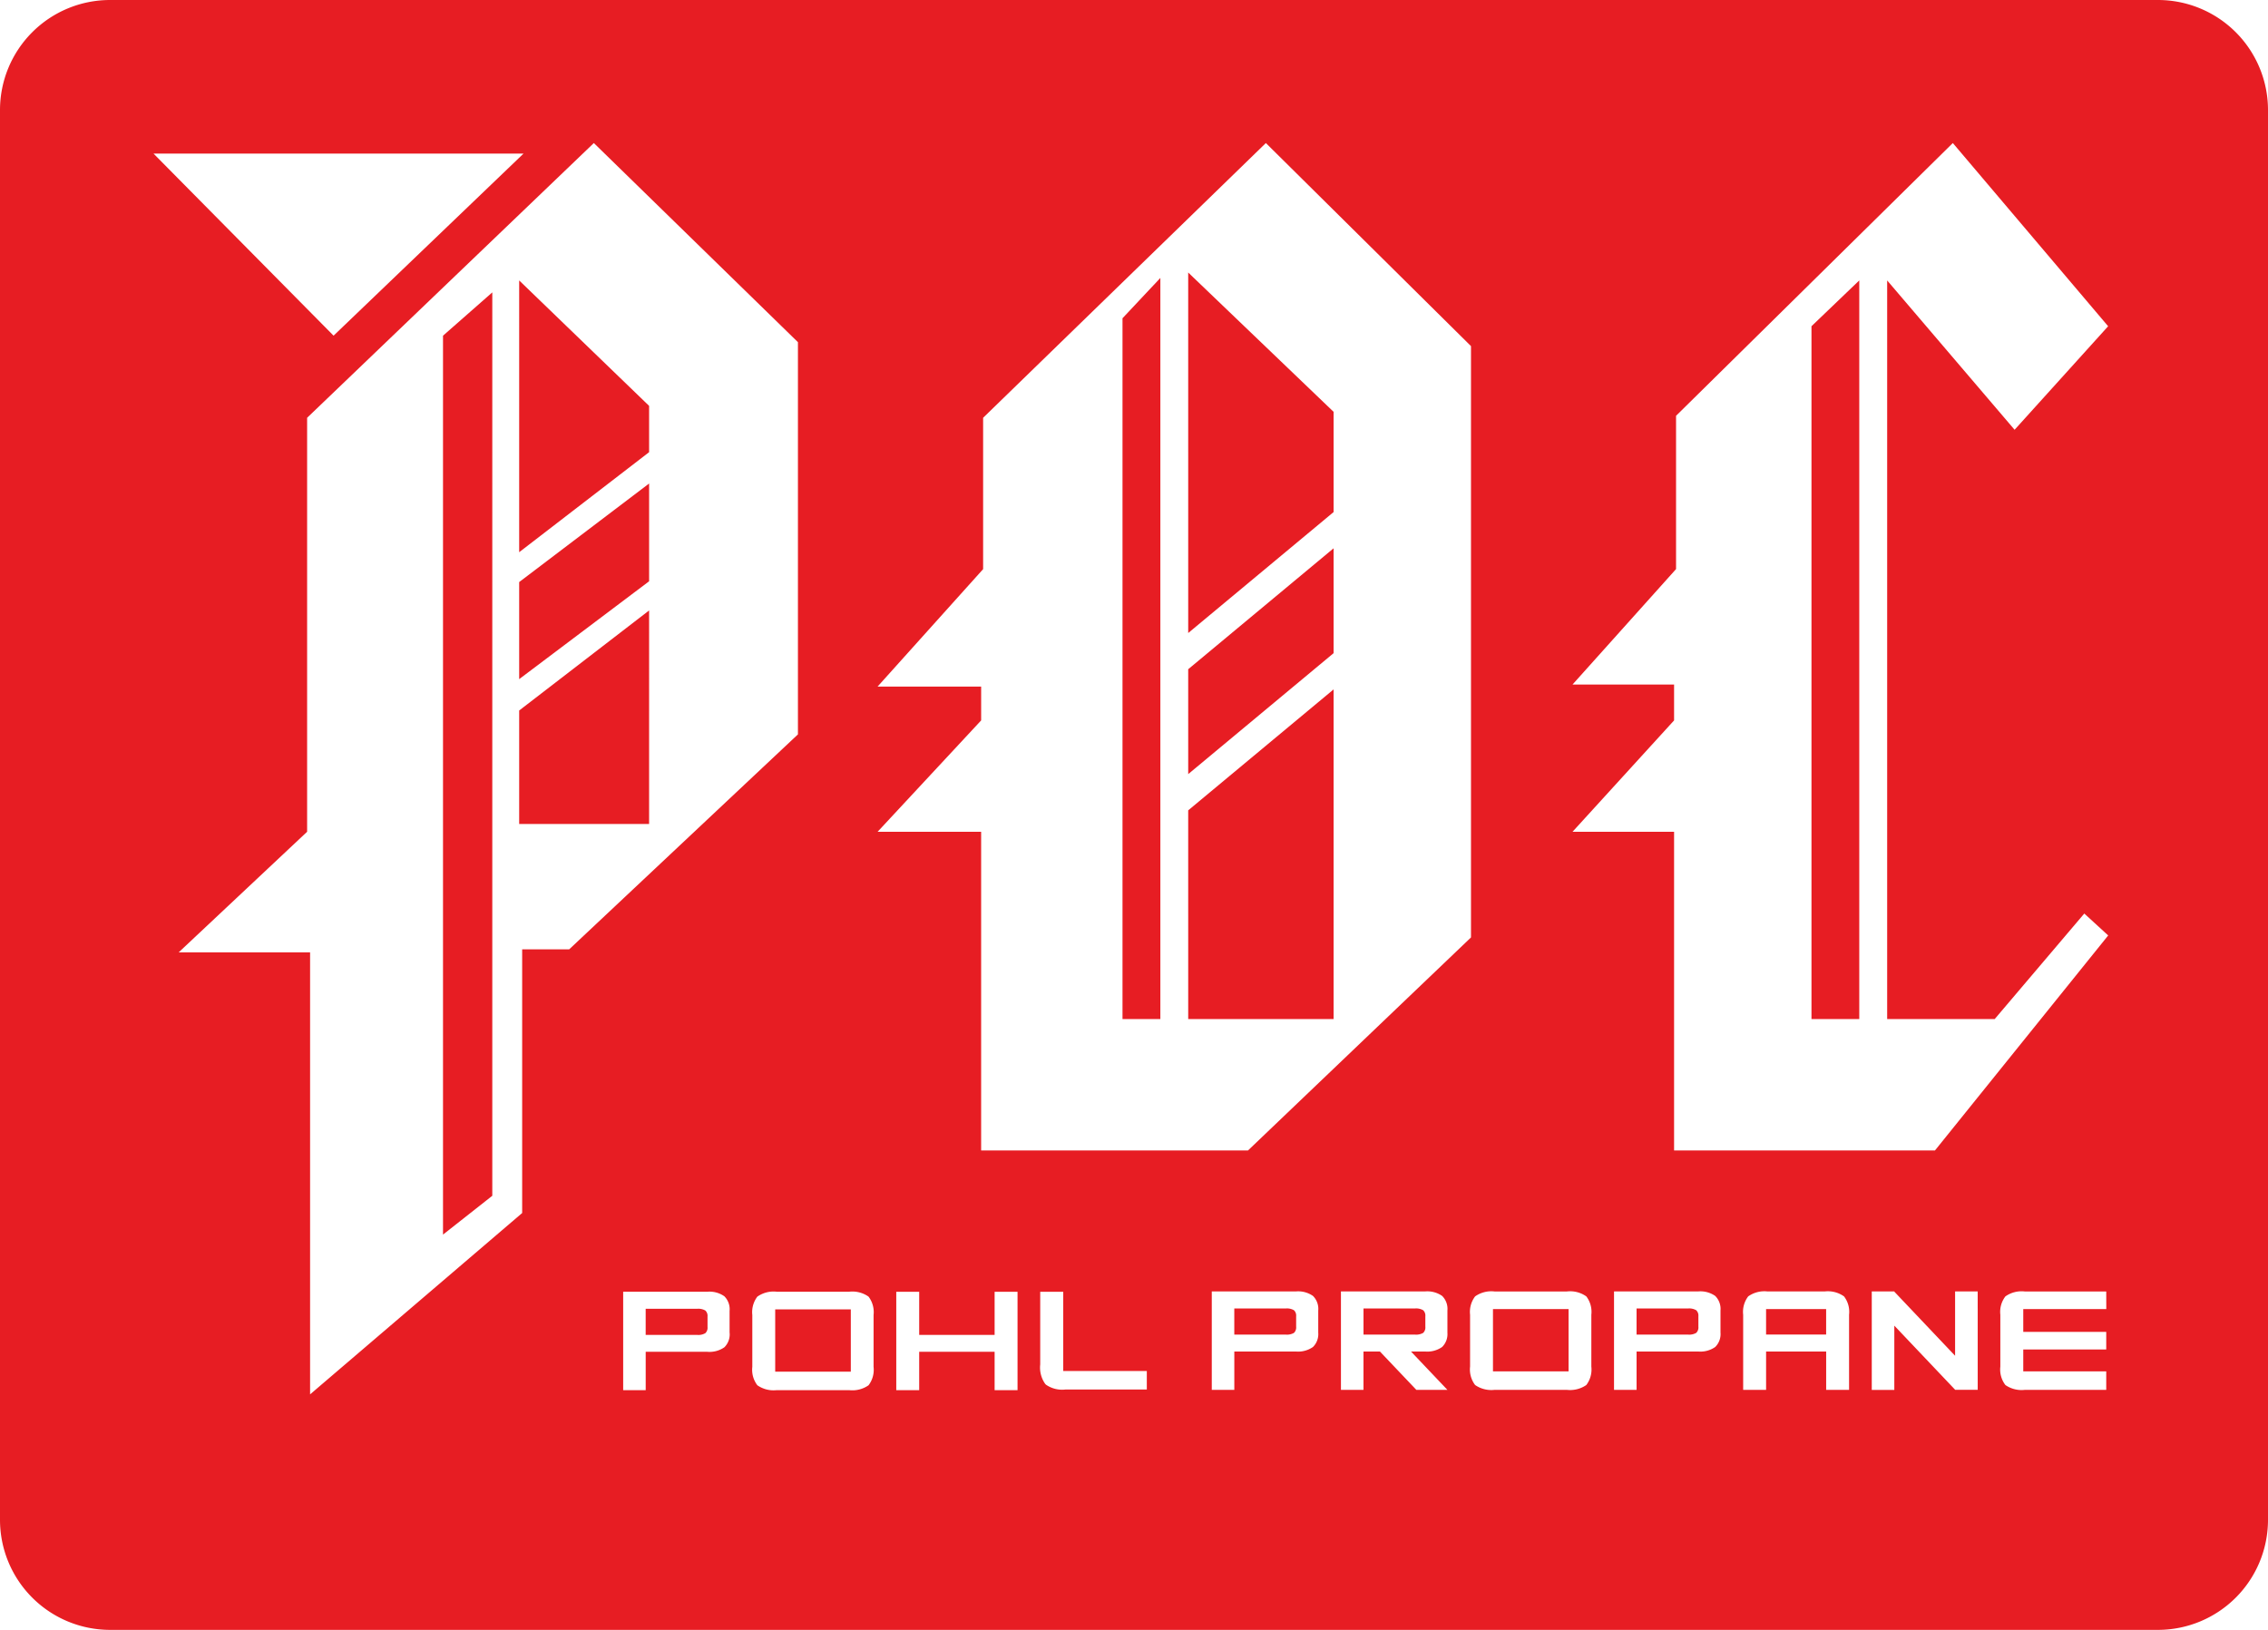
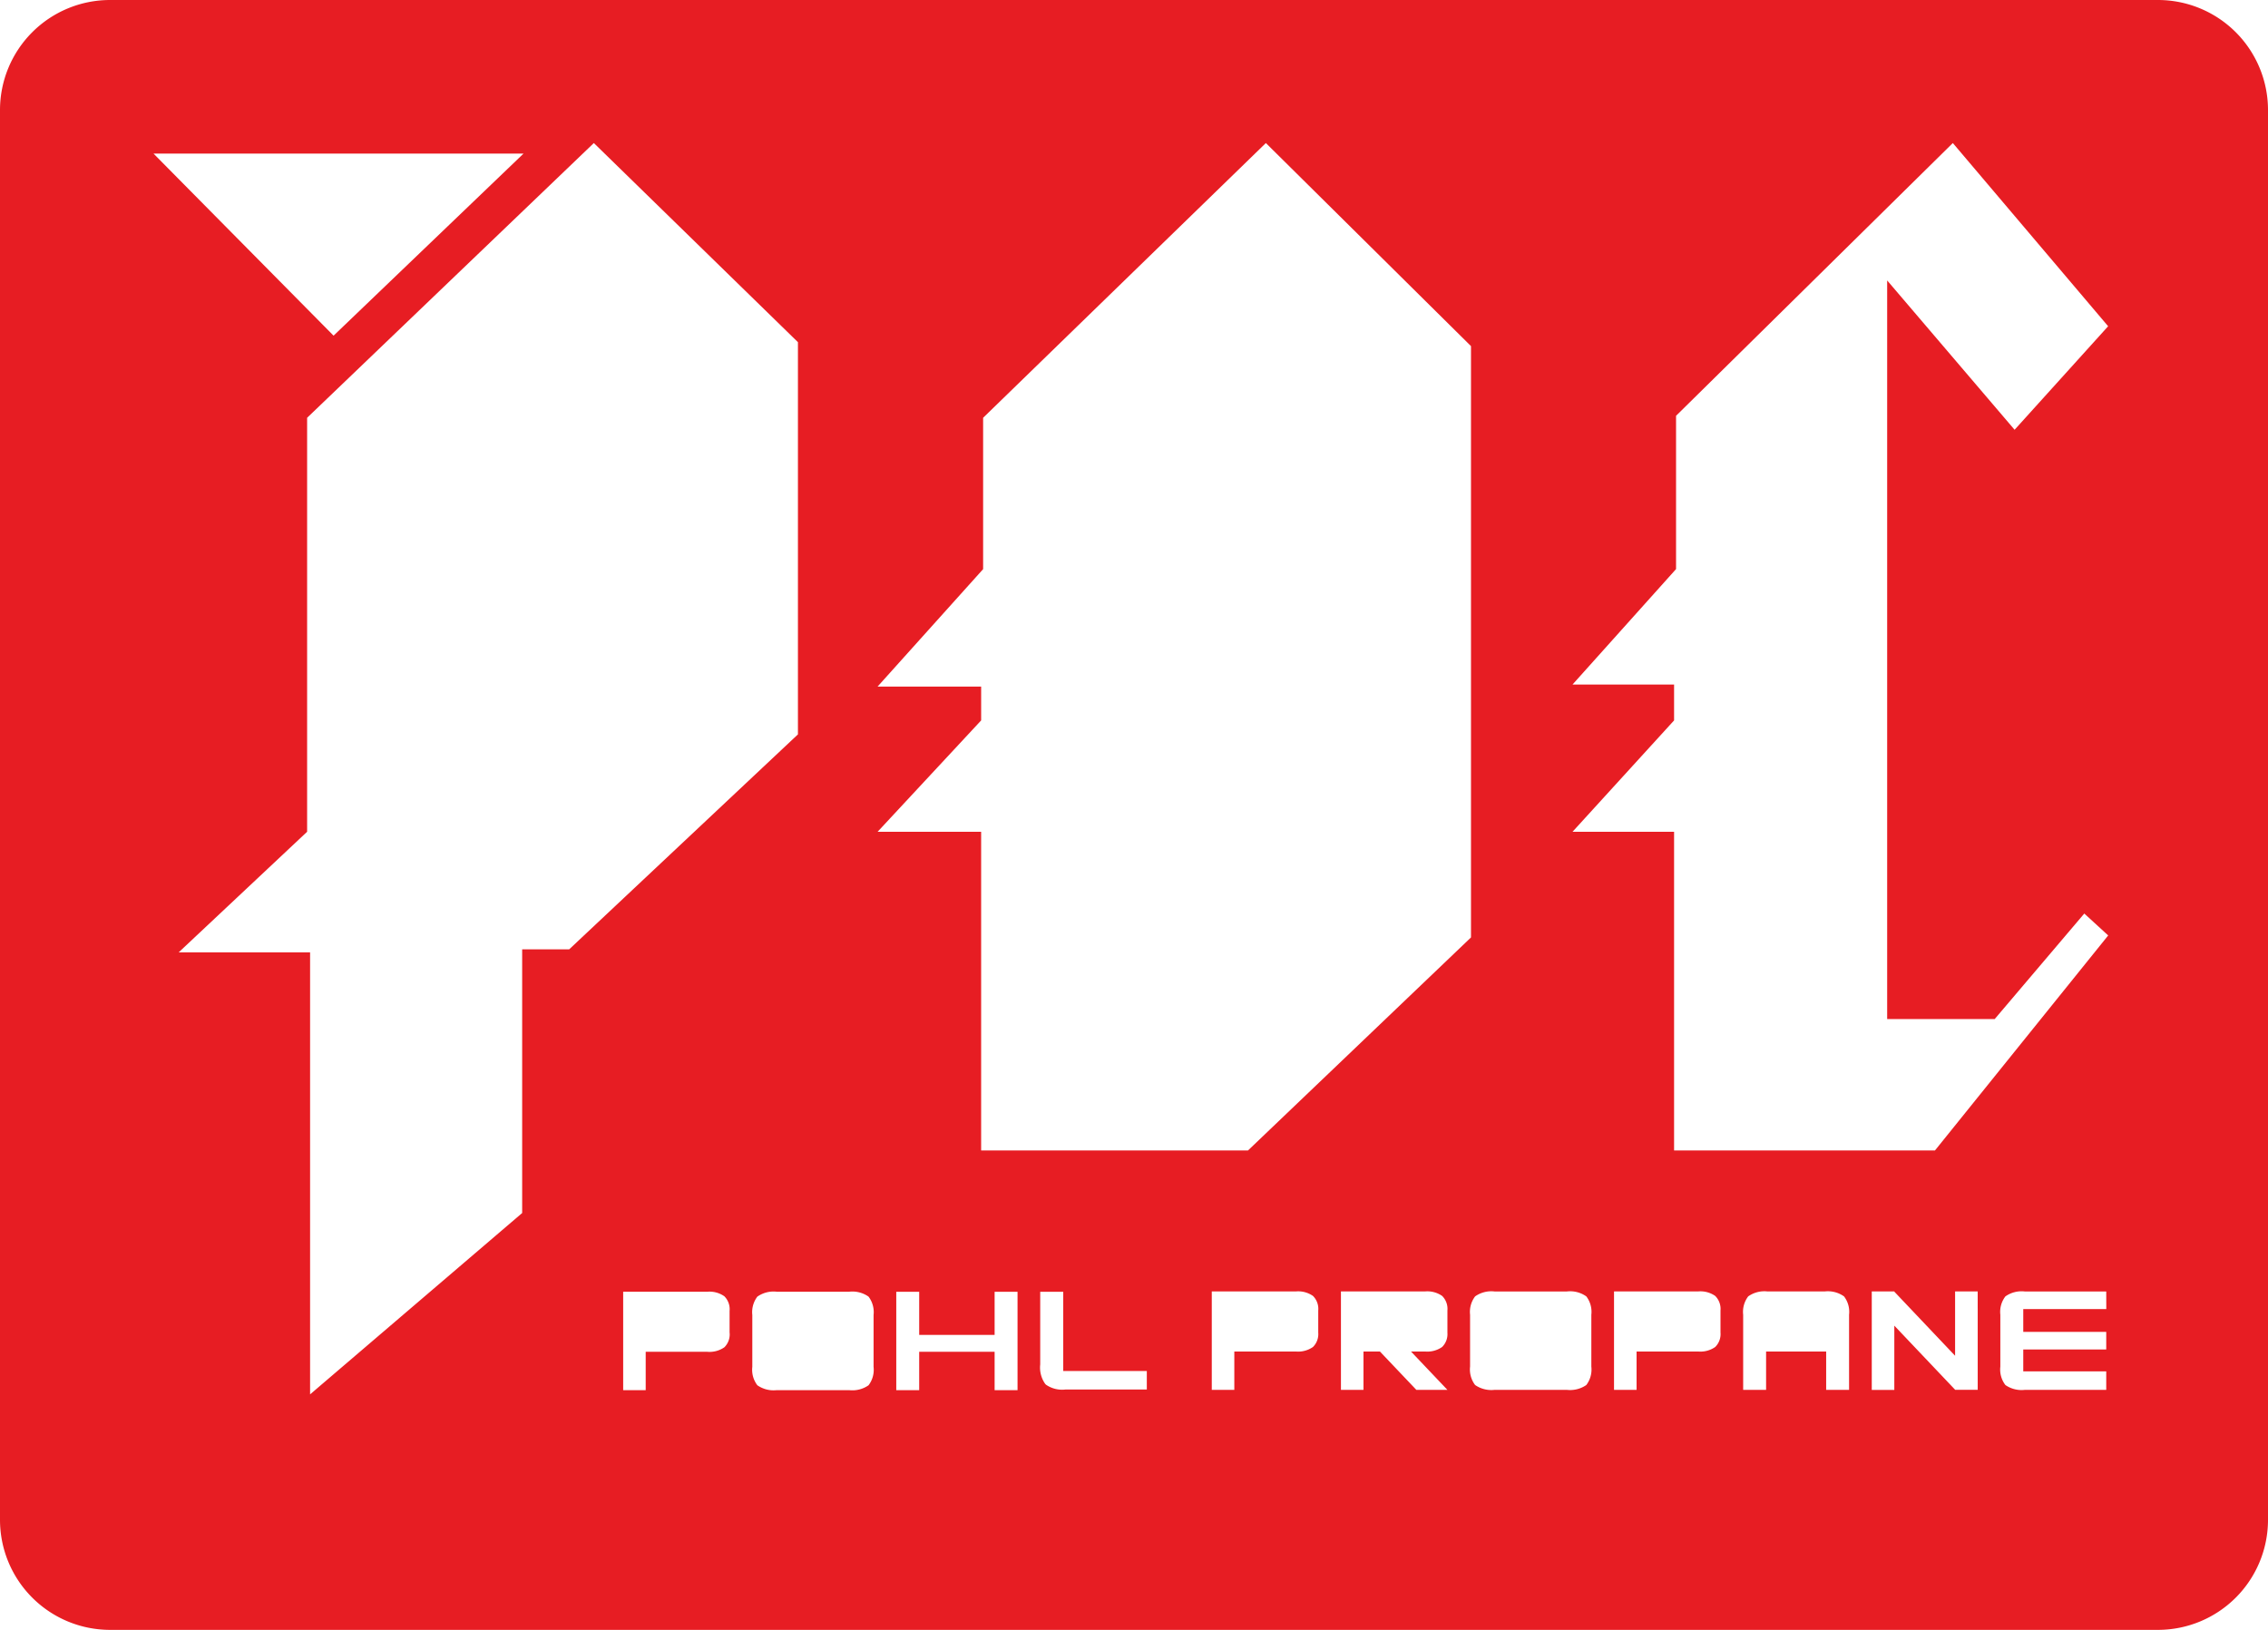
<svg xmlns="http://www.w3.org/2000/svg" id="POC-PohlPropane-logo-optimized" width="177" height="127.216" viewBox="0 0 177 127.216">
-   <path id="Path_2" data-name="Path 2" d="M179.462,102.971h3.73V45.317l-3.73,3.575Zm-48.641,0h11.345V77.241L130.82,86.68Zm-5.128,0h2.954V45.124l-2.954,3.145Zm5.128-30.133,11.345-9.44V55.573L130.82,44.7Zm0,11.013,11.345-9.44V66.227L130.82,75.665ZM72.664,119.794l3.846-3.03V46.251l-3.846,3.38Zm5.944-32.051h10.14V71.077l-10.14,7.809Zm0-21.212,10.14-7.808V55.109l-10.14-9.79Zm0,9.907L88.748,68.8V61.169l-10.14,7.692ZM92.5,125.586h-4.02v2.037H92.5a1.076,1.076,0,0,0,.637-.136.578.578,0,0,0,.17-.476v-.822a.566.566,0,0,0-.17-.468A1.075,1.075,0,0,0,92.5,125.586Zm6.089.045h5.9v4.863h-5.9Zm39.848-.07h-4.02V127.6h4.02a1.1,1.1,0,0,0,.636-.134.581.581,0,0,0,.171-.478v-.822a.569.569,0,0,0-.171-.469A1.086,1.086,0,0,0,138.439,125.561Zm10.079,0H144.5V127.6h4.021a1.1,1.1,0,0,0,.636-.134.578.578,0,0,0,.17-.478v-.822a.566.566,0,0,0-.17-.469A1.089,1.089,0,0,0,148.518,125.561Zm6.089.045h5.9v4.862h-5.9Zm23.059,0h-1.745v1.99h4.687v-1.99h-2.942Zm-7.834-.045h-4.019V127.6h4.019a1.1,1.1,0,0,0,.636-.134.584.584,0,0,0,.17-.478v-.822a.572.572,0,0,0-.17-.469A1.085,1.085,0,0,0,169.832,125.561Z" transform="translate(-38.09 -23.429)" fill="#e71d23" />
  <path id="Path_3" data-name="Path 3" d="M168.435,0H8.565A8.59,8.59,0,0,0,0,8.565V118.652a8.59,8.59,0,0,0,8.565,8.565H168.435A8.59,8.59,0,0,0,177,118.652V8.565A8.59,8.59,0,0,0,168.435,0ZM40.858,11.988,26.033,26.2,11.98,11.988ZM40.751,74.1V94.68L24.2,108.835v-34.5H13.945l10.023-9.413V32.61L46.345,11.165,62.273,26.708V57.321L44.42,74.1Zm16.191,29.929a1.415,1.415,0,0,1-.41,1.131,2.029,2.029,0,0,1-1.328.353H50.392v2.993H48.634v-7.682H55.2a2.023,2.023,0,0,1,1.328.354,1.418,1.418,0,0,1,.41,1.138v1.713Zm11.234,2.661a1.99,1.99,0,0,1-.392,1.434,2.2,2.2,0,0,1-1.511.382H60.617a2.2,2.2,0,0,1-1.512-.382,1.994,1.994,0,0,1-.393-1.434v-4.05a2,2,0,0,1,.393-1.432,2.186,2.186,0,0,1,1.512-.385h5.656a2.182,2.182,0,0,1,1.511.385,2,2,0,0,1,.392,1.432v4.05Zm.312-53.1,8.237-9.167V32.61L98.791,11.165,114.8,27.016V73.17L97.393,89.8H76.57V64.924H68.489l8.082-8.693V53.589H68.488Zm10.923,54.919H77.622v-3H71.736v3H69.947V100.83h1.789v3.362h5.886V100.83h1.789Zm10.087-.051H83.136a2.209,2.209,0,0,1-1.511-.382l-.062-.068a2.21,2.21,0,0,1-.382-1.511v-5.67h1.446v0h.351v6.183H89.5v1.446Zm13.38-4.45a1.409,1.409,0,0,1-.412,1.13,2.019,2.019,0,0,1-1.325.353H96.329v2.993H94.57V100.8h6.572a2.02,2.02,0,0,1,1.325.352,1.422,1.422,0,0,1,.412,1.139v1.715Zm10.08,0a1.409,1.409,0,0,1-.412,1.13,2.025,2.025,0,0,1-1.328.353h-1.1l2.842,2.993h-2.425l-2.842-2.993h-1.285v2.993h-1.758V100.8h6.57a2.025,2.025,0,0,1,1.328.352,1.422,1.422,0,0,1,.412,1.139v1.715Zm11.234,2.66a2,2,0,0,1-.392,1.437,2.216,2.216,0,0,1-1.512.379h-5.656a2.219,2.219,0,0,1-1.511-.379,2.007,2.007,0,0,1-.393-1.437v-4.048a2,2,0,0,1,.393-1.431,2.184,2.184,0,0,1,1.511-.386h5.656a2.182,2.182,0,0,1,1.512.386,1.99,1.99,0,0,1,.392,1.431Zm10.079-2.66a1.412,1.412,0,0,1-.412,1.13,2.022,2.022,0,0,1-1.326.353h-4.811v2.993h-1.76V100.8h6.571a2.022,2.022,0,0,1,1.326.352,1.425,1.425,0,0,1,.412,1.139v1.715Zm10.037,4.476h-1.79v-2.994H137.83v2.994h-1.789v-5.865a1.994,1.994,0,0,1,.393-1.431,2.182,2.182,0,0,1,1.511-.386H142.4a2.178,2.178,0,0,1,1.511.386,1.984,1.984,0,0,1,.395,1.431v5.865Zm10.037-6.352h0v2.036h0v1.322h0v2.191l0,0v.8H152.58v-.009l-4.743-5v.7h0v1.322h0v2.993h-1.76V100.8h1.763v.022l4.74,5V100.8h1.764v1.33Zm10.035.045H157.9v1.78h6.476v1.374H157.9v1.709h6.476v1.445h-6.36a2.214,2.214,0,0,1-1.511-.379,1.989,1.989,0,0,1-.394-1.437v-4.048a1.98,1.98,0,0,1,.394-1.431,2.179,2.179,0,0,1,1.511-.386h6.36Zm-8.71-22.635,6.993-8.237,1.865,1.71L151.007,89.8H130.649V64.924h-7.926l7.926-8.693v-2.8h-7.926l8.08-9.012V32.455l21.6-21.29,12.121,14.3-7.3,8.08-9.945-11.655V79.541h8.392Z" transform="translate(0 0)" fill="#e71d23" />
</svg>